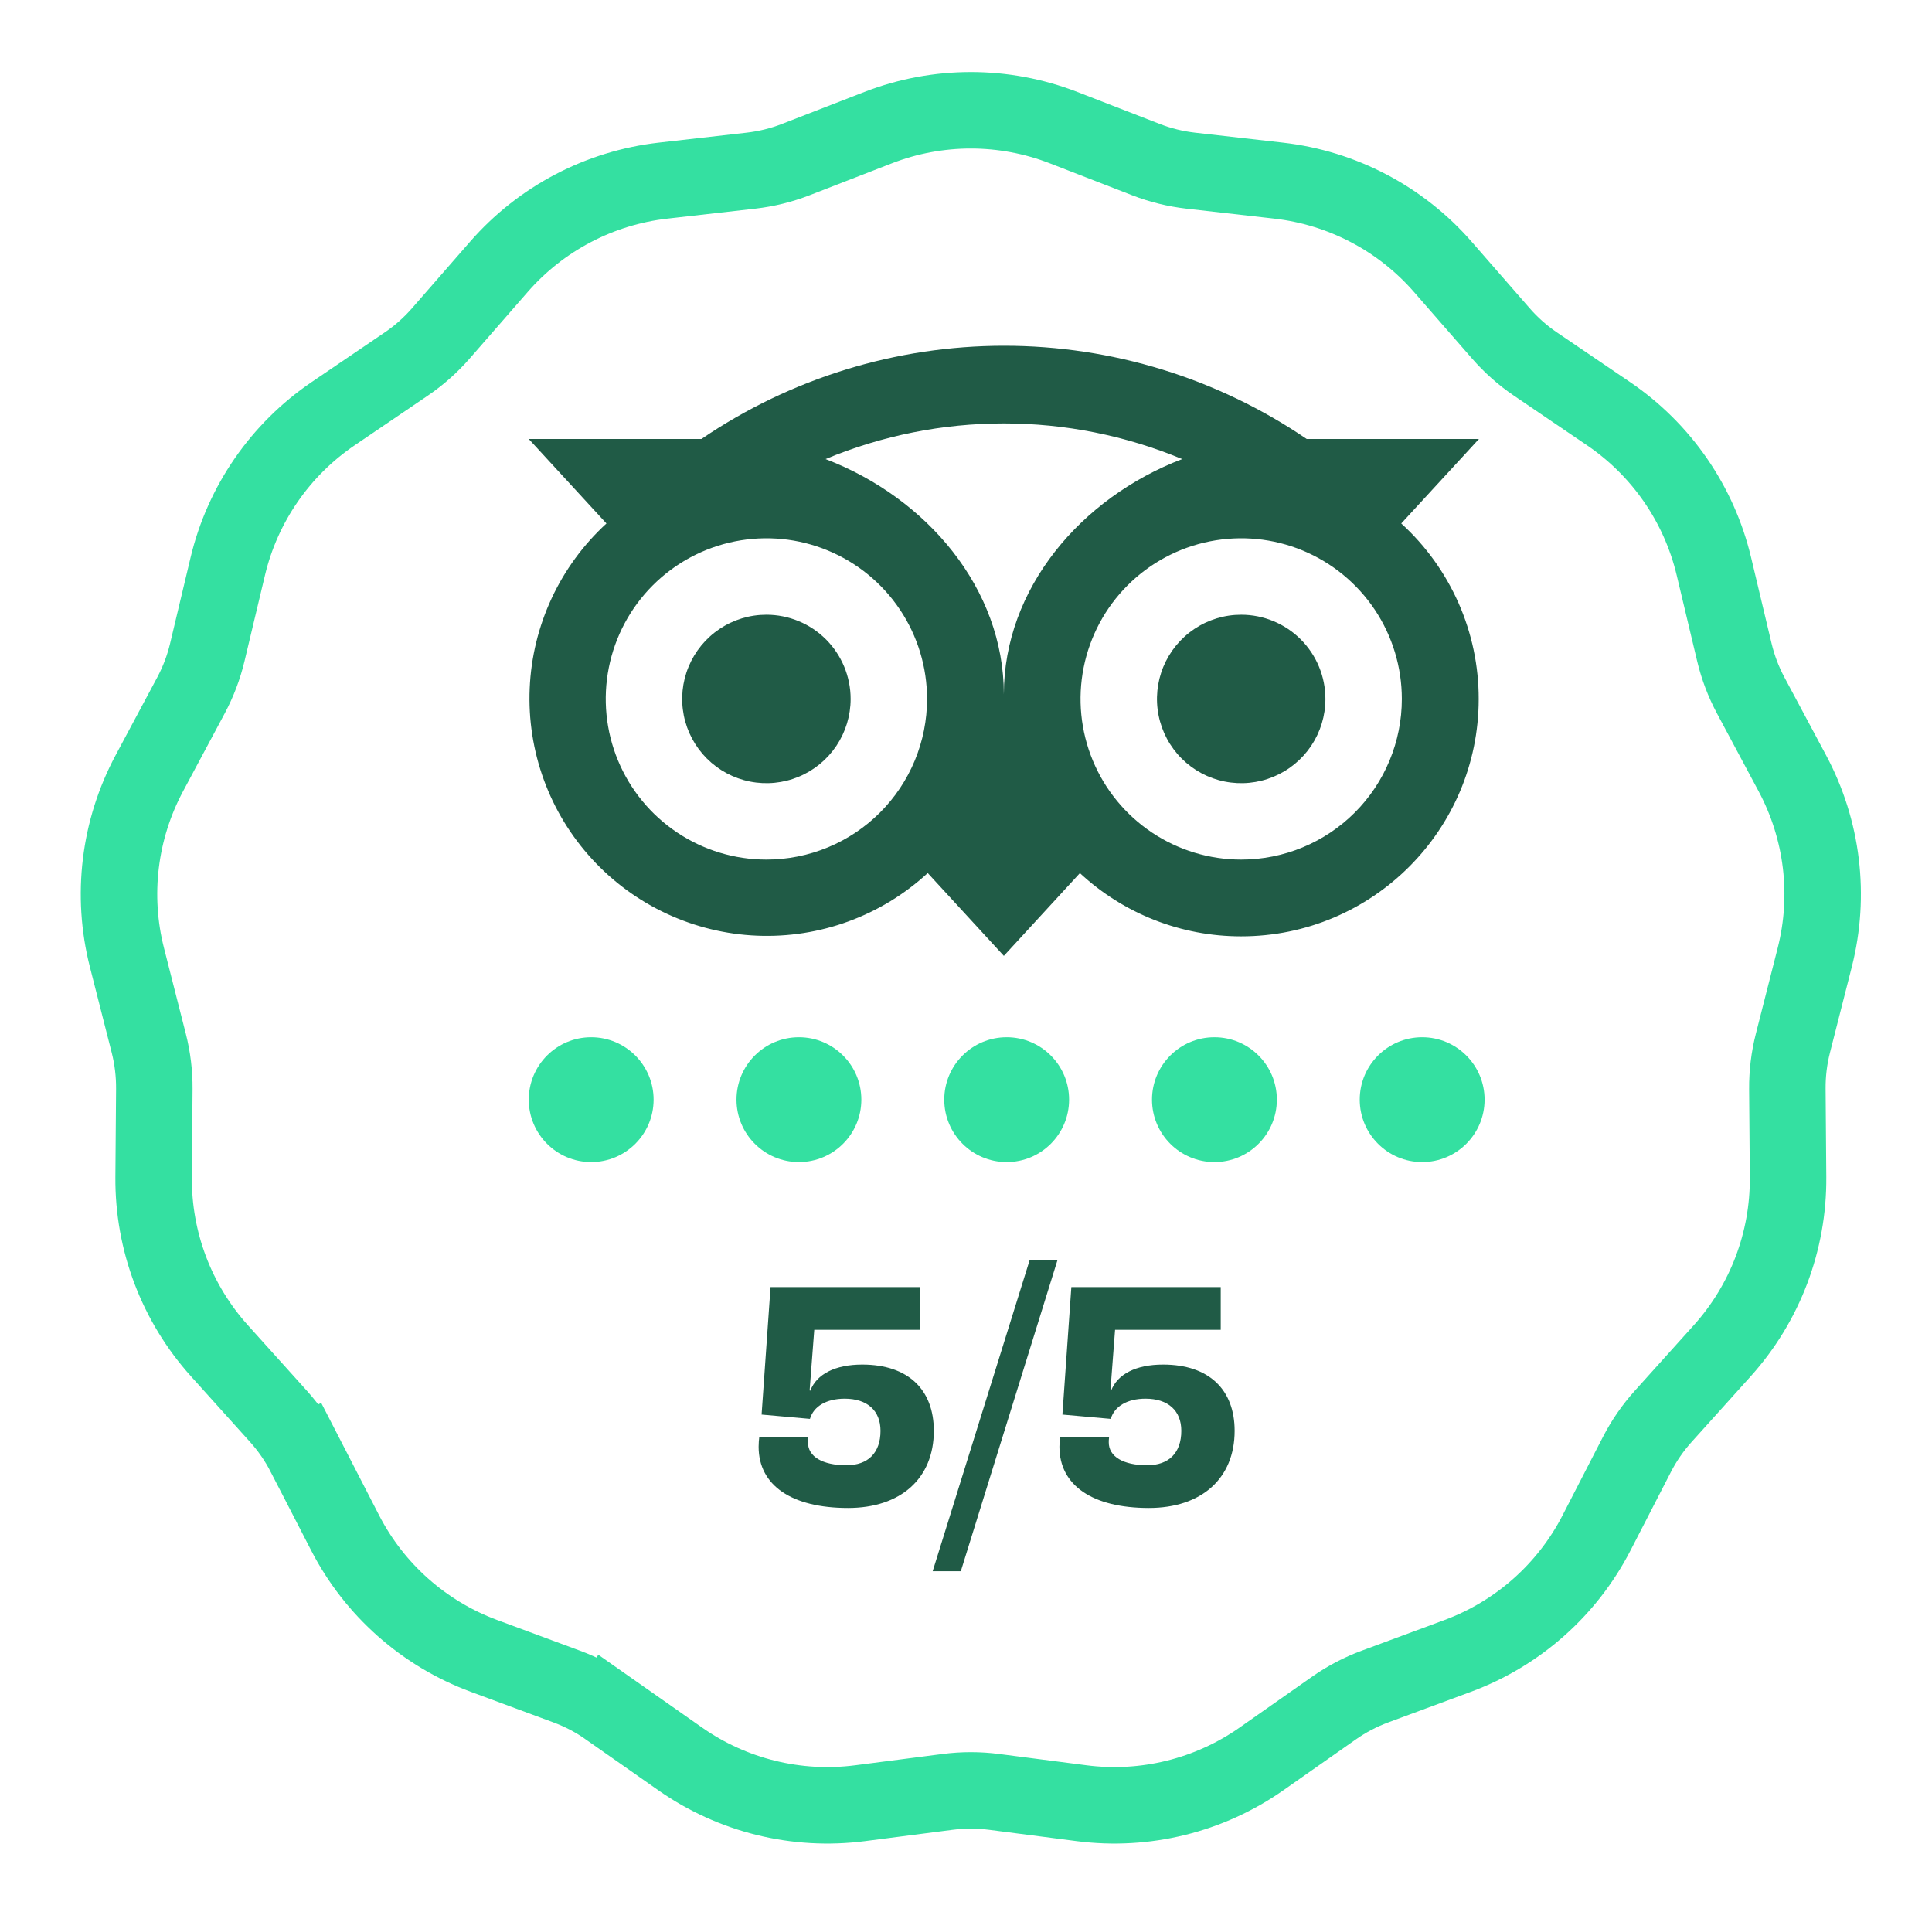
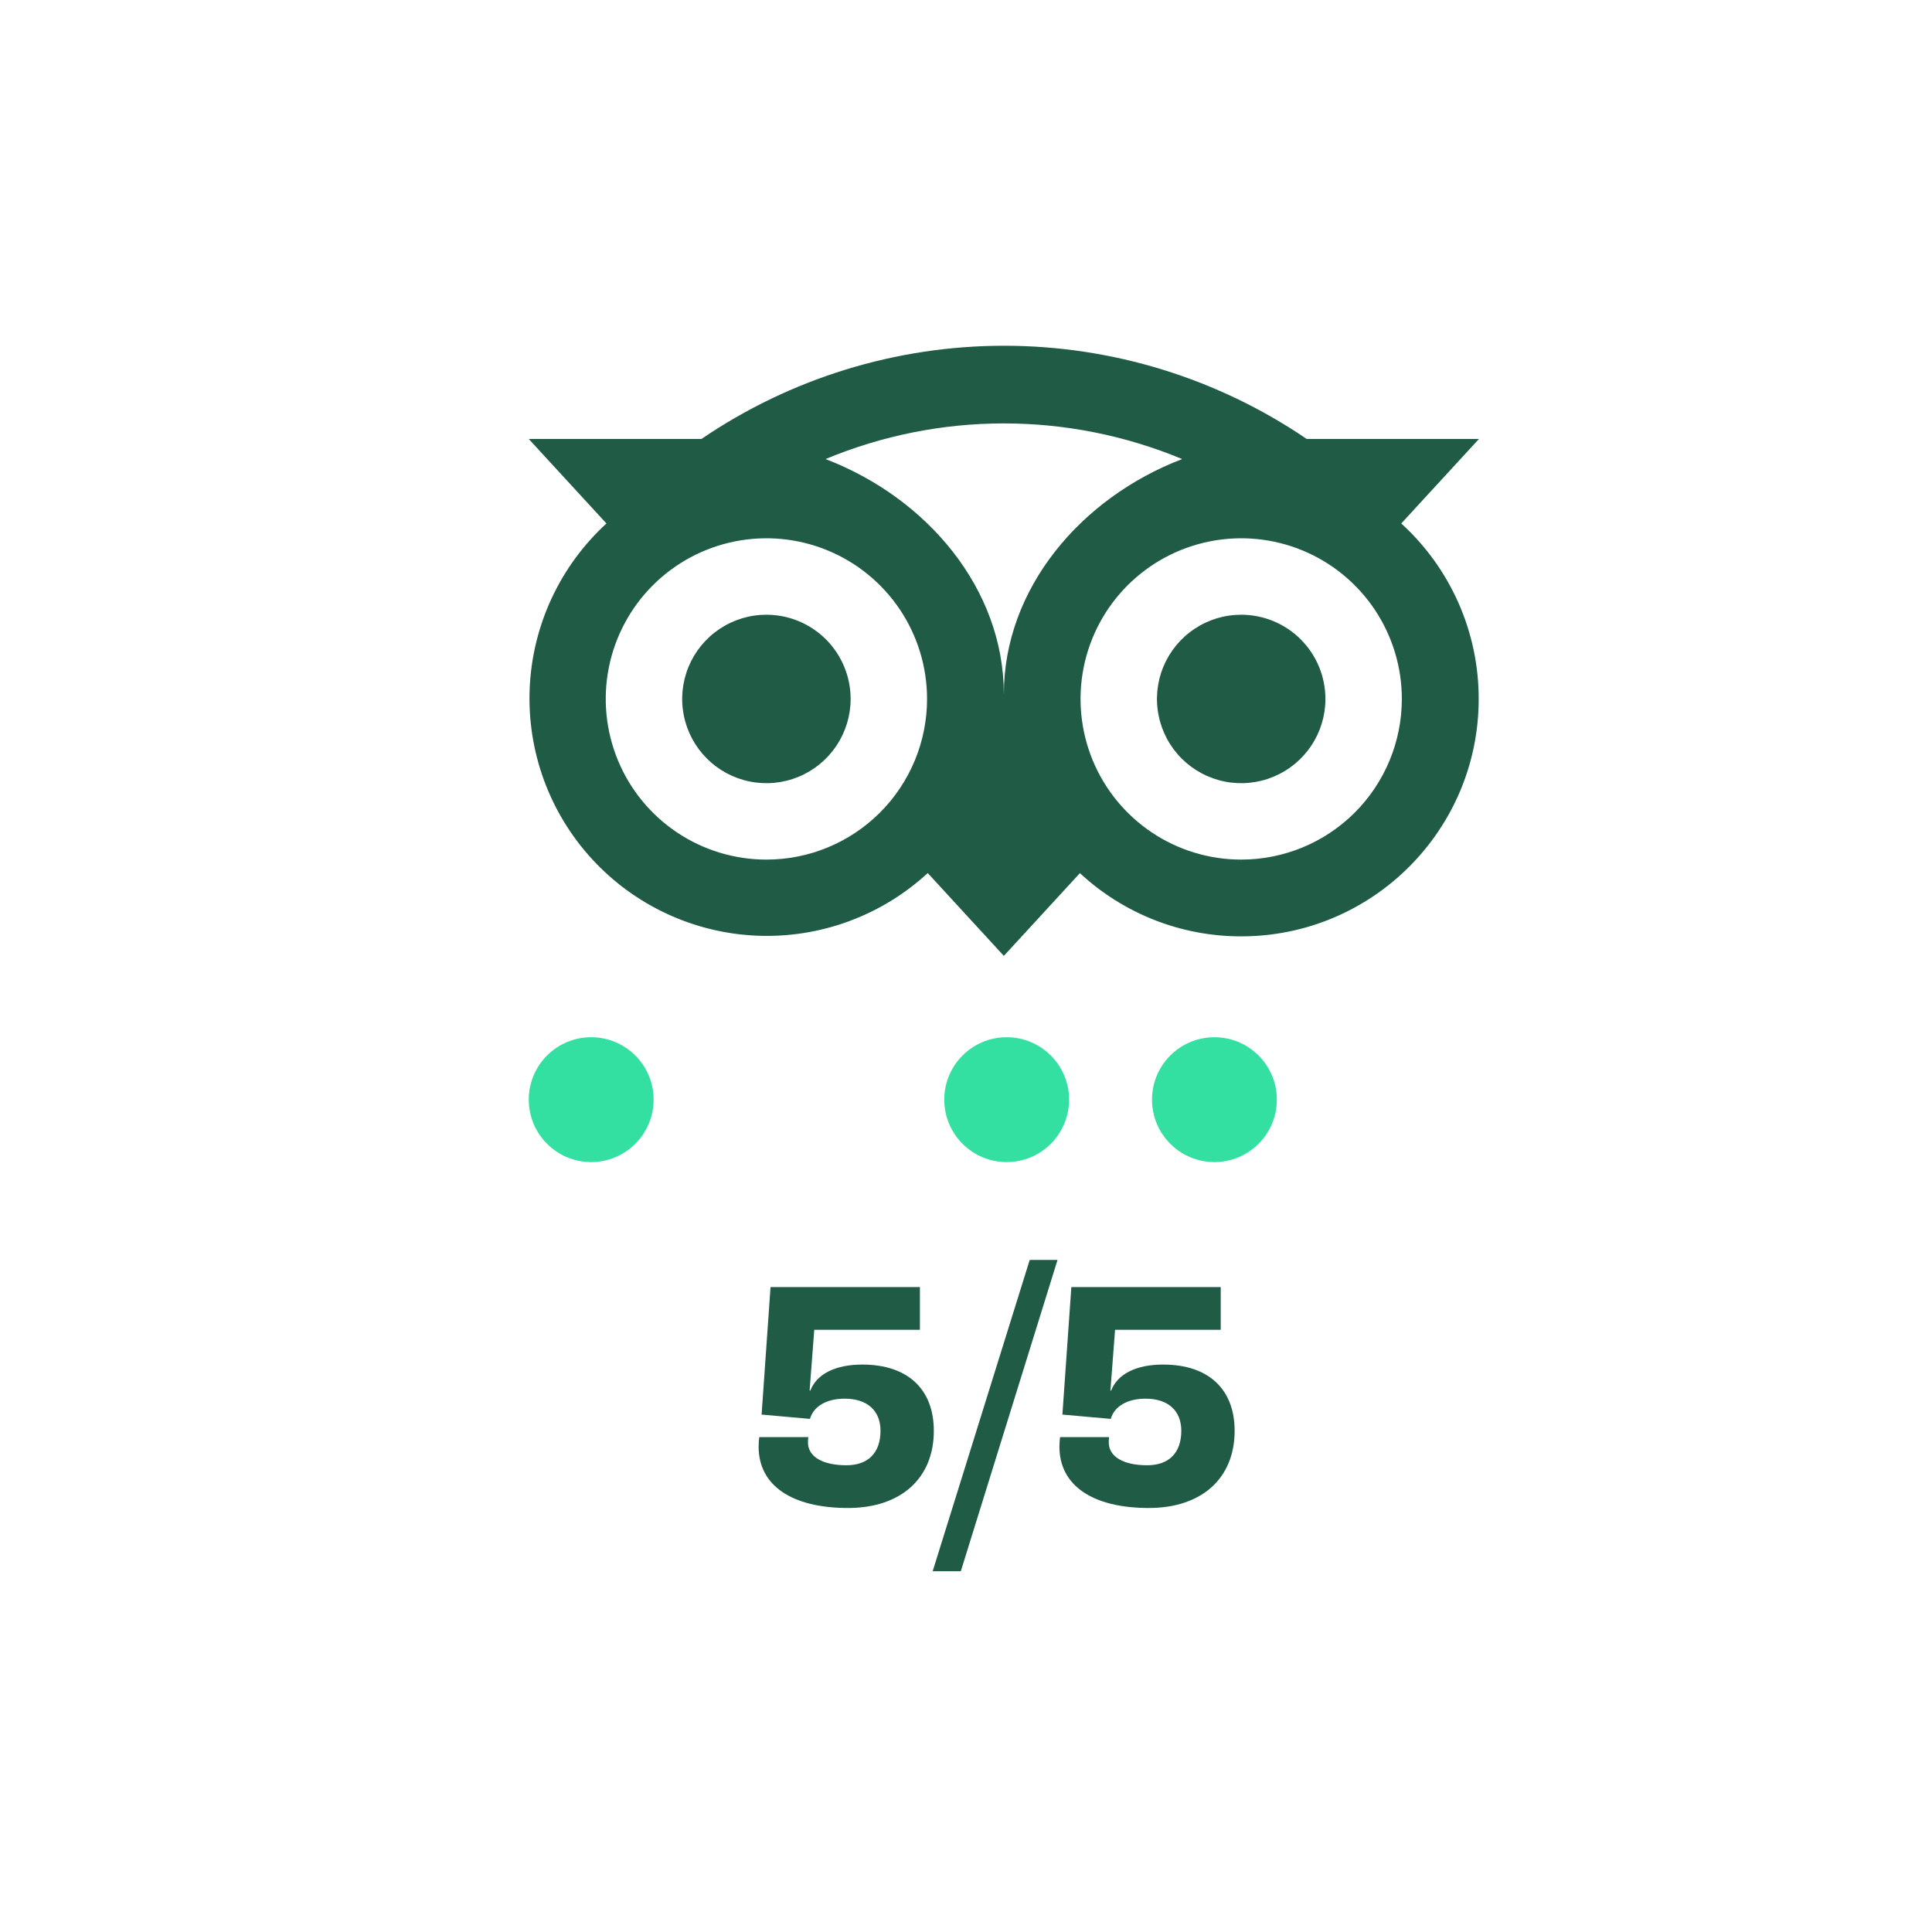
<svg xmlns="http://www.w3.org/2000/svg" width="95" height="94" viewBox="0 0 95 94" fill="none">
  <g filter="url(#filter0_d_1336_4866)">
    <path d="M45.12 5.506C47.616 4.537 50.384 4.537 52.88 5.506L56.931 7.078C57.789 7.411 58.686 7.632 59.601 7.736L63.918 8.227C66.579 8.529 69.029 9.815 70.789 11.833L73.645 15.108C74.251 15.801 74.942 16.414 75.704 16.931L79.299 19.372C81.514 20.875 83.087 23.154 83.707 25.758L84.714 29.985C84.927 30.88 85.255 31.744 85.689 32.556L87.738 36.388C89.001 38.749 89.335 41.497 88.674 44.091L87.601 48.302C87.374 49.194 87.263 50.111 87.27 51.032L87.303 55.377C87.324 58.054 86.343 60.642 84.552 62.633L81.645 65.863C81.029 66.547 80.504 67.308 80.083 68.126L78.094 71.989C76.868 74.369 74.796 76.205 72.285 77.135L68.21 78.644C67.347 78.964 66.529 79.393 65.776 79.922L62.219 82.418C60.027 83.956 57.34 84.618 54.684 84.275L50.375 83.718C49.462 83.6 48.538 83.6 47.625 83.718L43.316 84.275C40.66 84.618 37.973 83.956 35.781 82.418L32.224 79.922C31.471 79.393 30.653 78.964 29.79 78.644L25.715 77.135C23.204 76.205 21.132 74.369 19.906 71.989L17.917 68.126C17.495 67.308 16.971 66.547 16.355 65.863L13.448 62.633C11.657 60.642 10.676 58.054 10.697 55.377L10.73 51.032C10.737 50.111 10.626 49.194 10.399 48.302L9.326 44.091C8.665 41.497 8.999 38.749 10.262 36.388L12.311 32.556C12.745 31.744 13.072 30.88 13.286 29.985L14.293 25.758C14.914 23.154 16.486 20.875 18.701 19.372L22.296 16.931C23.058 16.414 23.75 15.801 24.355 15.108L27.211 11.833C28.971 9.815 31.422 8.529 34.082 8.227L38.399 7.736C39.314 7.632 40.211 7.411 41.069 7.078L45.12 5.506Z" fill="white" />
-     <path d="M16.245 68.987L17.917 68.126L16.245 68.987L18.234 72.85C19.675 75.648 22.111 77.805 25.062 78.898L29.136 80.407C29.848 80.671 30.523 81.025 31.144 81.461L32.224 79.922L31.144 81.461L34.701 83.957C37.277 85.765 40.436 86.544 43.557 86.14L47.866 85.583C48.619 85.486 49.381 85.486 50.134 85.583L54.443 86.14C57.564 86.544 60.723 85.765 63.299 83.957L66.856 81.461C67.477 81.025 68.152 80.671 68.864 80.407L72.938 78.898C75.889 77.805 78.325 75.648 79.766 72.85L81.755 68.987C82.103 68.312 82.535 67.685 83.043 67.121L85.95 63.891C88.055 61.551 89.209 58.509 89.184 55.362L89.15 51.017C89.144 50.258 89.236 49.502 89.424 48.766L90.496 44.556C91.273 41.506 90.881 38.276 89.397 35.501L87.348 31.669C86.99 31 86.72 30.287 86.544 29.549L85.537 25.322C84.807 22.261 82.959 19.583 80.355 17.816L76.76 15.375C76.132 14.949 75.562 14.443 75.063 13.871L72.207 10.597C70.138 8.225 67.257 6.713 64.13 6.358L59.813 5.868C59.059 5.782 58.319 5.6 57.611 5.325L53.561 3.753C50.627 2.614 47.373 2.614 44.439 3.753L40.389 5.325C39.681 5.6 38.941 5.782 38.187 5.868L33.87 6.358C30.743 6.713 27.862 8.225 25.793 10.597L22.937 13.871C22.438 14.443 21.868 14.949 21.24 15.375L17.645 17.816C15.041 19.583 13.193 22.261 12.463 25.322L11.456 29.549C11.28 30.287 11.01 31 10.652 31.669L8.603 35.501C7.119 38.276 6.727 41.506 7.504 44.556L8.576 48.766C8.764 49.502 8.855 50.258 8.85 51.017L8.816 55.362C8.792 58.509 9.945 61.551 12.05 63.891L14.957 67.121C15.464 67.685 15.897 68.312 16.245 68.987Z" stroke="#34E0A1" stroke-width="3.761" />
  </g>
  <path d="M29.069 57.139C30.764 57.139 32.139 55.764 32.139 54.069C32.139 52.374 30.764 51 29.069 51C27.374 51 26 52.374 26 54.069C26 55.764 27.374 57.139 29.069 57.139Z" fill="#34E0A1" />
-   <path d="M39.285 57.139C40.98 57.139 42.354 55.764 42.354 54.069C42.354 52.374 40.98 51 39.285 51C37.59 51 36.215 52.374 36.215 54.069C36.215 55.764 37.59 57.139 39.285 57.139Z" fill="#34E0A1" />
  <path d="M49.5 57.139C51.195 57.139 52.569 55.764 52.569 54.069C52.569 52.374 51.195 51 49.5 51C47.805 51 46.431 52.374 46.431 54.069C46.431 55.764 47.805 57.139 49.5 57.139Z" fill="#34E0A1" />
  <path d="M59.715 57.139C61.41 57.139 62.785 55.764 62.785 54.069C62.785 52.374 61.41 51 59.715 51C58.02 51 56.646 52.374 56.646 54.069C56.646 55.764 58.02 57.139 59.715 57.139Z" fill="#34E0A1" />
-   <path d="M69.931 57.139C71.626 57.139 73 55.764 73 54.069C73 52.374 71.626 51 69.931 51C68.236 51 66.861 52.374 66.861 54.069C66.861 55.764 68.236 57.139 69.931 57.139Z" fill="#34E0A1" />
  <path d="M41.7 74.147C44.289 74.147 45.918 72.697 45.918 70.352C45.918 68.349 44.68 67.095 42.4 67.095C41.065 67.095 40.153 67.567 39.843 68.381L39.811 68.365L40.039 65.385H45.234V63.284H37.889L37.449 69.554L39.827 69.766C40.006 69.147 40.641 68.772 41.537 68.772C42.645 68.772 43.296 69.359 43.296 70.352C43.296 71.427 42.693 72.046 41.619 72.046C40.446 72.046 39.729 71.622 39.729 70.922C39.729 70.873 39.729 70.775 39.746 70.661H37.335C37.319 70.775 37.303 70.955 37.303 71.134C37.303 73.039 38.931 74.147 41.7 74.147ZM45.861 77.257H47.245L52.001 61.949H50.633L45.861 77.257ZM56.491 74.147C59.08 74.147 60.709 72.697 60.709 70.352C60.709 68.349 59.471 67.095 57.191 67.095C55.856 67.095 54.944 67.567 54.634 68.381L54.602 68.365L54.83 65.385H60.025V63.284H52.68L52.24 69.554L54.618 69.766C54.797 69.147 55.432 68.772 56.328 68.772C57.435 68.772 58.087 69.359 58.087 70.352C58.087 71.427 57.484 72.046 56.409 72.046C55.237 72.046 54.52 71.622 54.52 70.922C54.52 70.873 54.52 70.775 54.536 70.661H52.126C52.11 70.775 52.094 70.955 52.094 71.134C52.094 73.039 53.722 74.147 56.491 74.147Z" fill="#205B46" />
  <path d="M68.902 25.739L72.722 21.584H64.254C59.866 18.597 54.68 17 49.372 17C44.064 17 38.878 18.597 34.49 21.584H26L29.82 25.739C28.689 26.776 27.774 28.026 27.126 29.417C26.479 30.807 26.111 32.312 26.046 33.845C25.98 35.378 26.218 36.908 26.744 38.35C27.27 39.791 28.076 41.114 29.114 42.243C30.152 43.373 31.403 44.287 32.794 44.932C34.186 45.578 35.691 45.944 37.224 46.007C38.757 46.071 40.288 45.832 41.728 45.303C43.168 44.775 44.49 43.968 45.619 42.928L49.361 47L53.101 42.931C55.256 44.933 58.09 46.044 61.032 46.04C67.479 46.04 72.71 40.813 72.71 34.367C72.712 32.742 72.374 31.136 71.718 29.65C71.062 28.165 70.103 26.832 68.902 25.739ZM37.685 42.266C36.123 42.266 34.596 41.803 33.297 40.935C31.997 40.067 30.985 38.833 30.387 37.39C29.789 35.946 29.633 34.358 29.937 32.825C30.242 31.293 30.995 29.885 32.099 28.781C33.204 27.676 34.612 26.924 36.144 26.619C37.677 26.314 39.265 26.47 40.708 27.068C42.152 27.666 43.386 28.679 44.254 29.978C45.122 31.277 45.585 32.804 45.585 34.367C45.585 35.404 45.381 36.431 44.984 37.39C44.587 38.348 44.005 39.219 43.271 39.953C42.538 40.686 41.667 41.268 40.708 41.665C39.75 42.062 38.723 42.266 37.685 42.266ZM49.361 34.139C49.361 28.94 45.58 24.48 40.593 22.572C43.371 21.415 46.351 20.819 49.36 20.819C52.37 20.819 55.349 21.415 58.128 22.572C53.142 24.48 49.361 28.941 49.361 34.139ZM61.032 42.266C59.469 42.266 57.942 41.803 56.643 40.935C55.344 40.067 54.331 38.833 53.733 37.39C53.136 35.946 52.979 34.358 53.284 32.825C53.589 31.293 54.341 29.885 55.446 28.781C56.551 27.676 57.958 26.924 59.491 26.619C61.023 26.314 62.611 26.47 64.055 27.068C65.498 27.666 66.732 28.679 67.6 29.978C68.468 31.277 68.931 32.804 68.931 34.367C68.931 36.462 68.099 38.471 66.618 39.953C65.136 41.434 63.127 42.266 61.032 42.266ZM61.032 30.226C60.213 30.226 59.412 30.468 58.731 30.924C58.05 31.379 57.519 32.026 57.205 32.782C56.892 33.539 56.81 34.372 56.97 35.175C57.13 35.979 57.524 36.717 58.103 37.296C58.683 37.875 59.421 38.27 60.224 38.429C61.028 38.589 61.86 38.507 62.617 38.193C63.374 37.88 64.021 37.349 64.476 36.668C64.931 35.986 65.174 35.186 65.173 34.367C65.173 33.823 65.066 33.284 64.858 32.782C64.65 32.279 64.345 31.823 63.96 31.438C63.576 31.054 63.119 30.749 62.617 30.541C62.114 30.333 61.576 30.226 61.032 30.226ZM41.827 34.367C41.827 35.186 41.584 35.986 41.129 36.668C40.674 37.349 40.028 37.88 39.271 38.193C38.514 38.507 37.681 38.589 36.878 38.429C36.074 38.27 35.336 37.875 34.757 37.296C34.178 36.717 33.783 35.979 33.623 35.175C33.464 34.372 33.545 33.539 33.859 32.782C34.172 32.026 34.703 31.379 35.384 30.924C36.065 30.468 36.866 30.226 37.685 30.226C38.784 30.226 39.837 30.662 40.614 31.438C41.39 32.215 41.827 33.268 41.827 34.367Z" fill="#205B46" />
  <defs>
    <filter id="filter0_d_1336_4866" x="0.818" y="0.387" width="93.842" height="93.415" filterUnits="userSpaceOnUse" color-interpolation-filters="sRGB">
      <feFlood flood-opacity="0" result="BackgroundImageFix" />
      <feColorMatrix in="SourceAlpha" type="matrix" values="0 0 0 0 0 0 0 0 0 0 0 0 0 0 0 0 0 0 127 0" result="hardAlpha" />
      <feOffset dx="-1.262" dy="2.523" />
      <feGaussianBlur stdDeviation="1.577" />
      <feComposite in2="hardAlpha" operator="out" />
      <feColorMatrix type="matrix" values="0 0 0 0 0 0 0 0 0 0 0 0 0 0 0 0 0 0 0.25 0" />
      <feBlend mode="normal" in2="BackgroundImageFix" result="effect1_dropShadow_1336_4866" />
      <feBlend mode="normal" in="SourceGraphic" in2="effect1_dropShadow_1336_4866" result="shape" />
    </filter>
  </defs>
</svg>